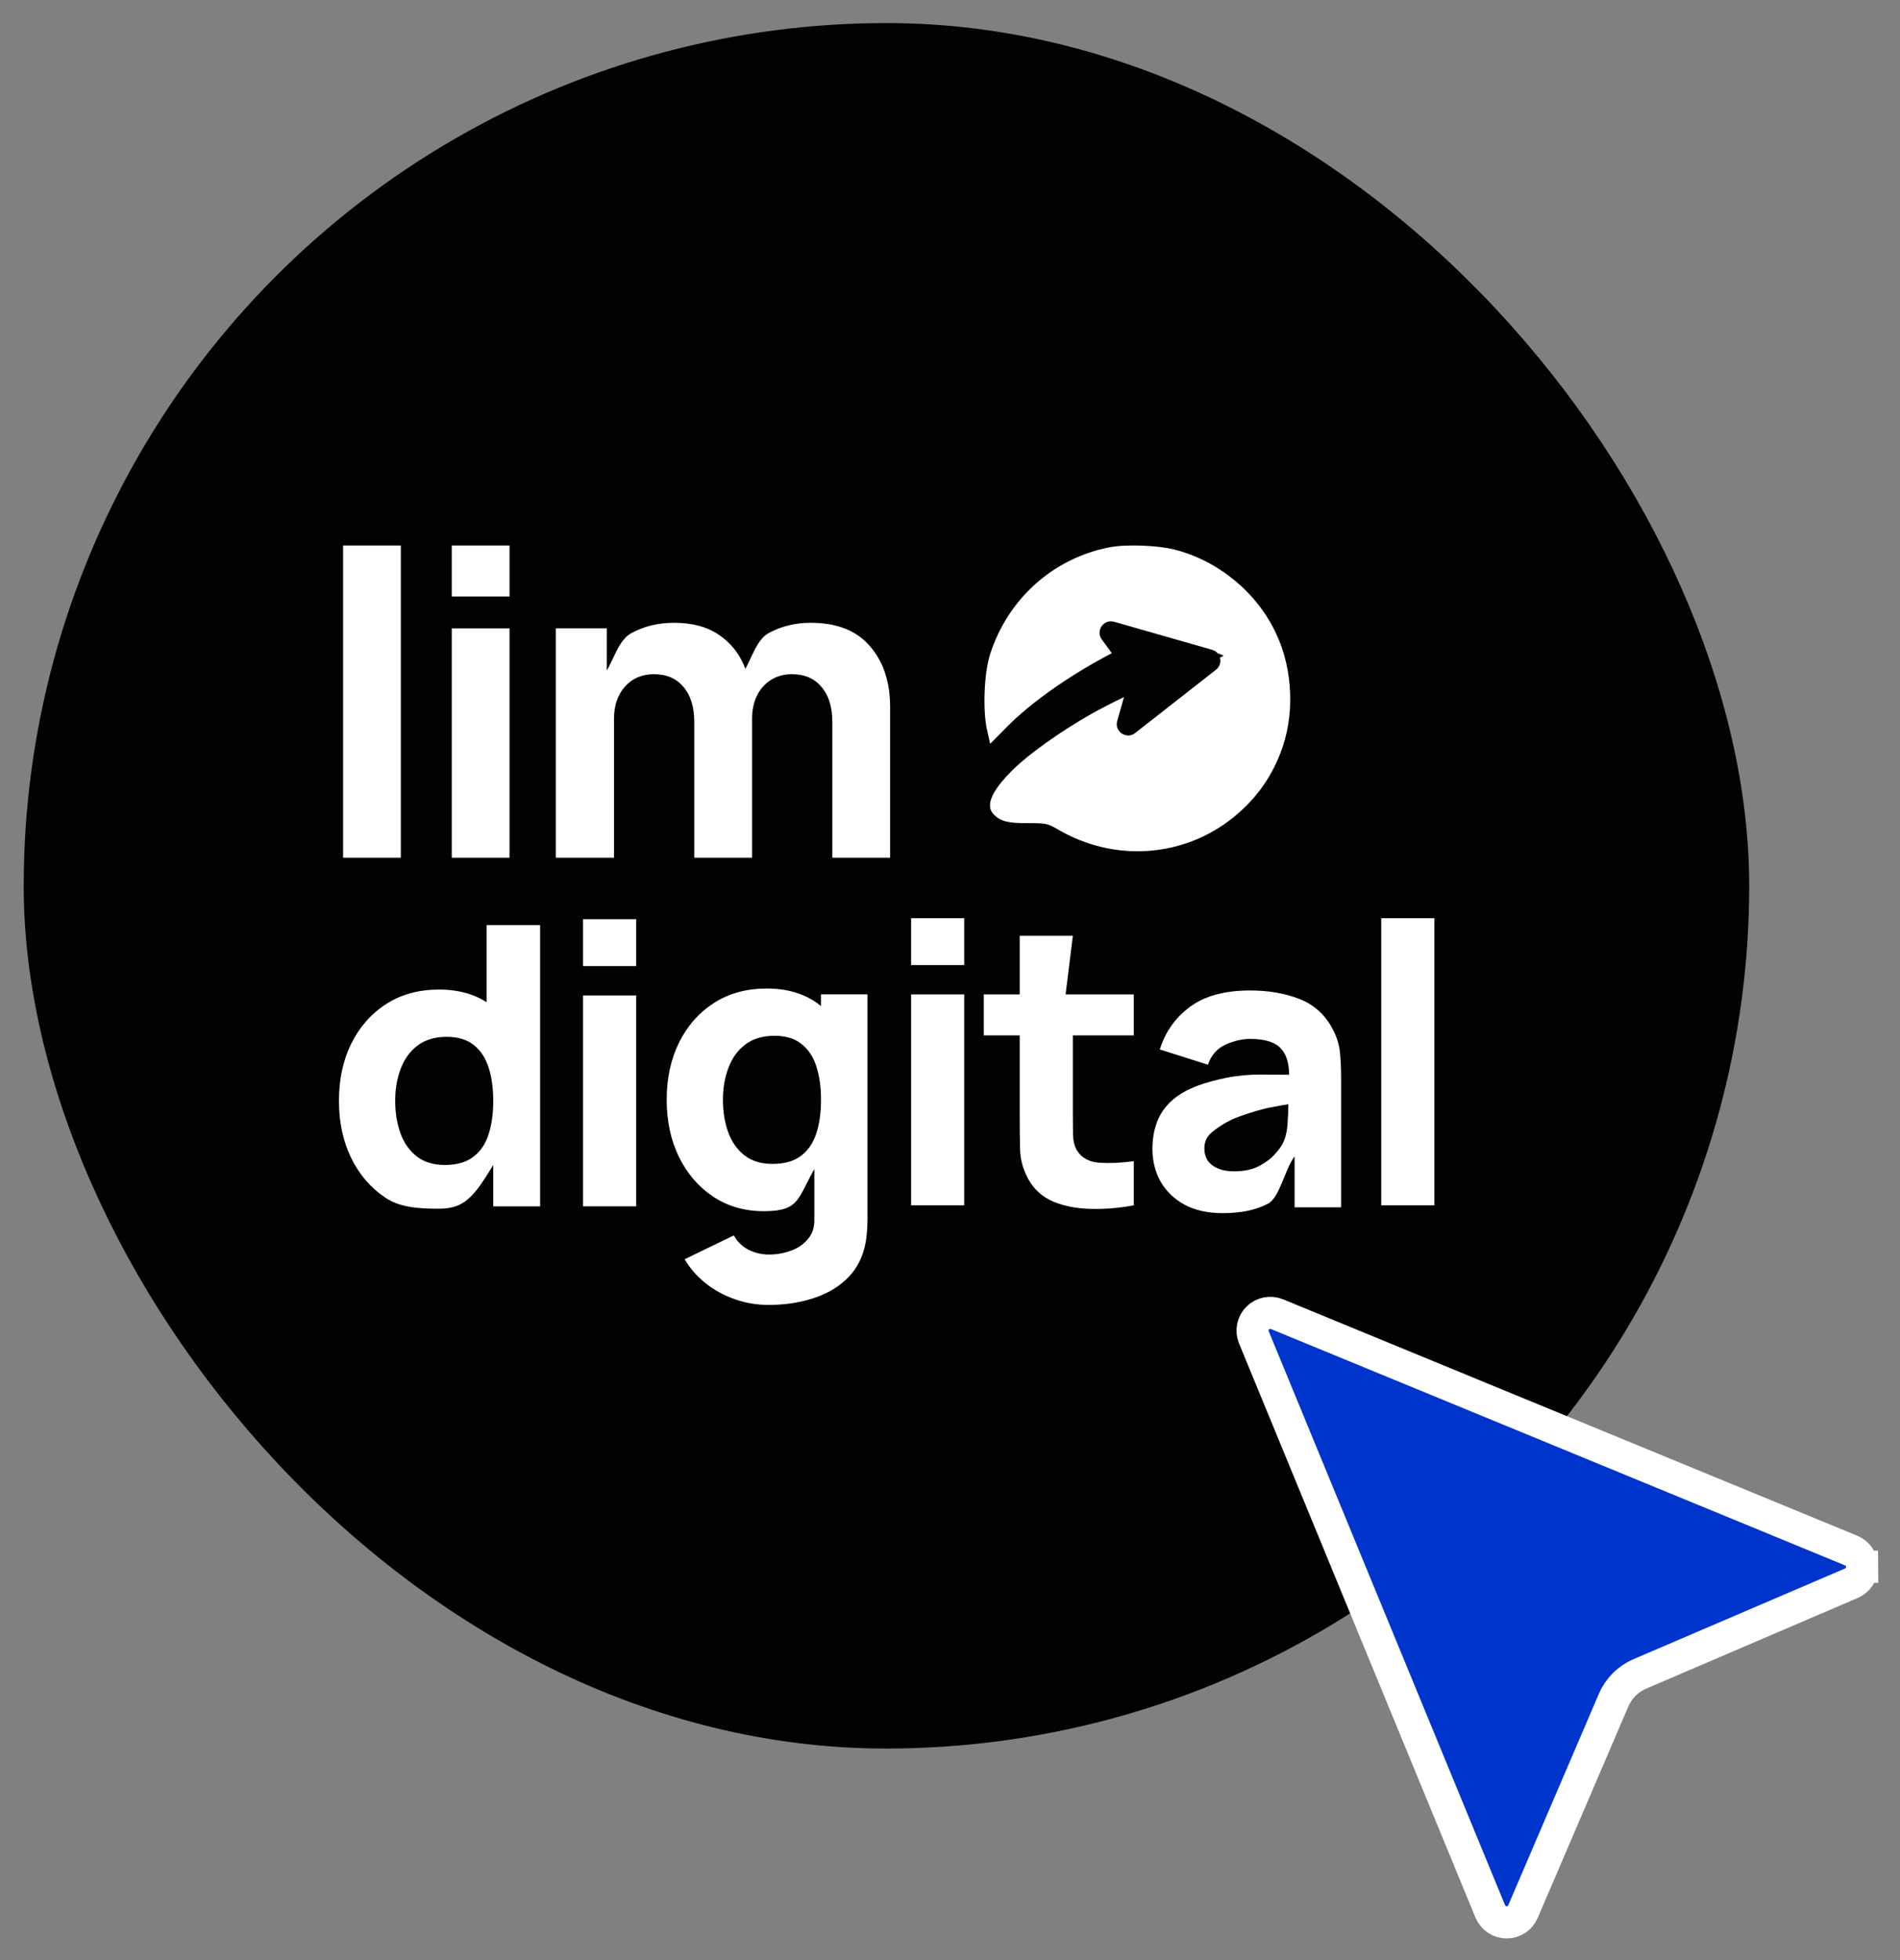
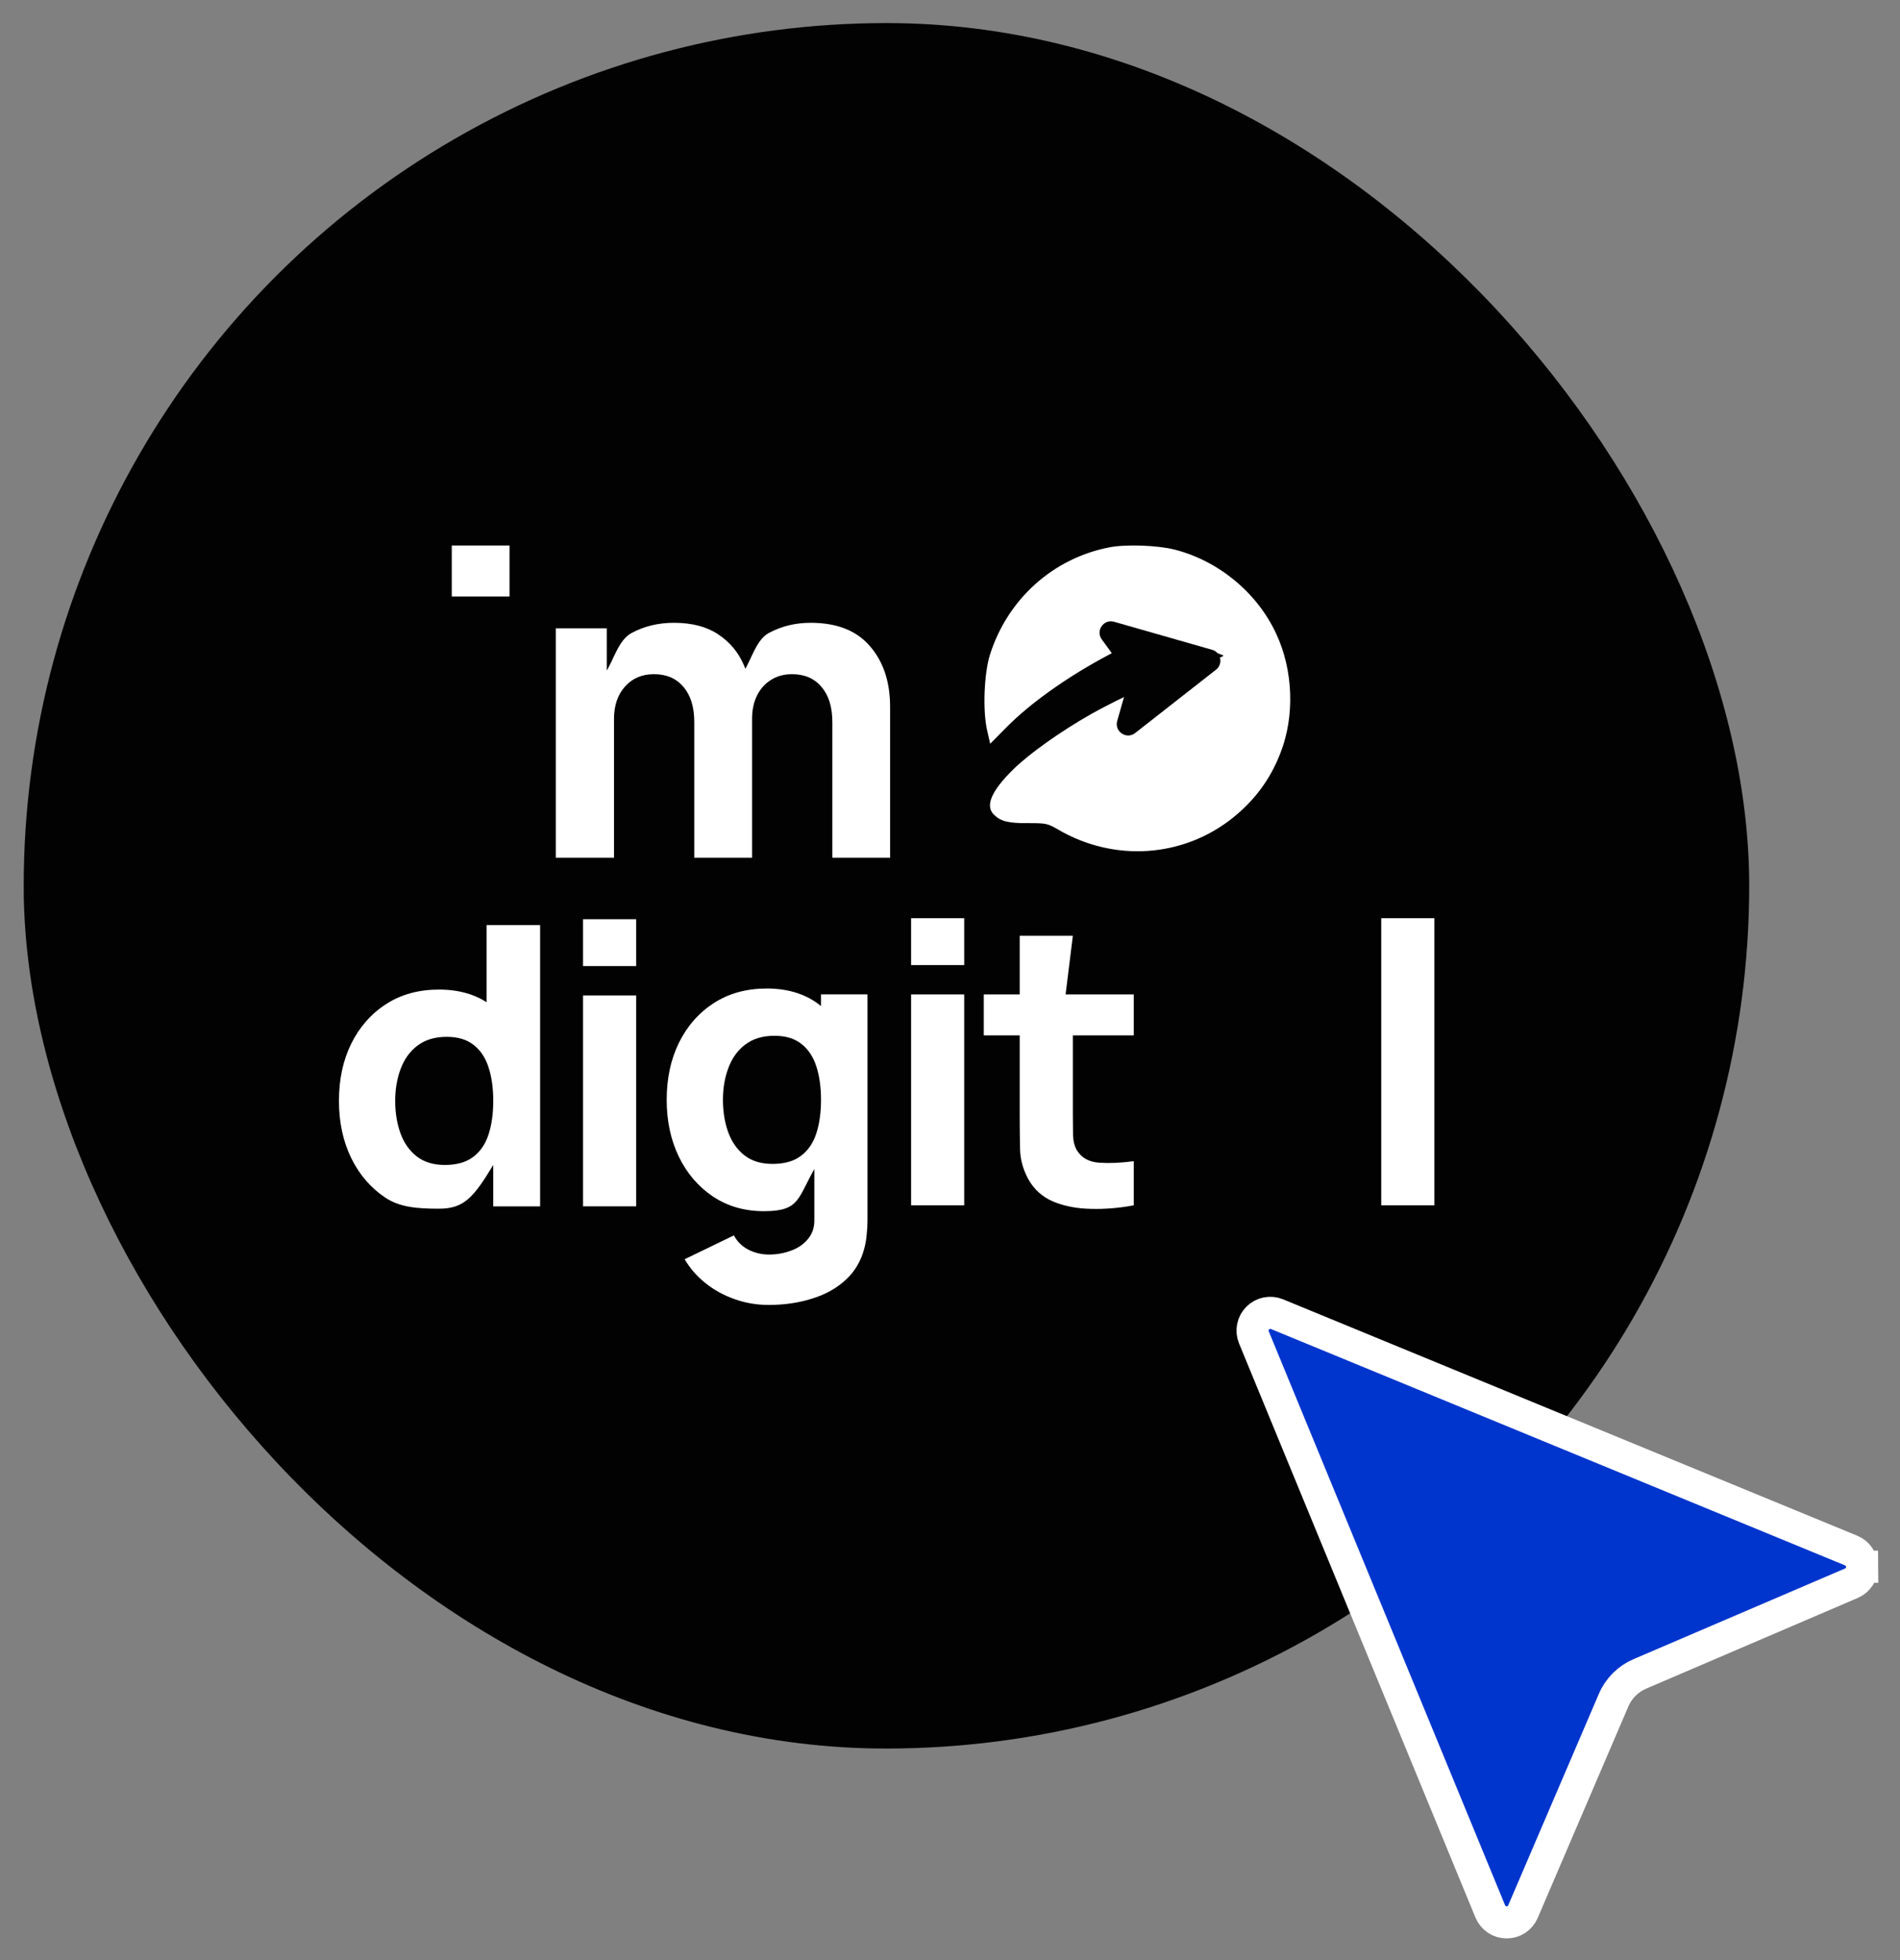
<svg xmlns="http://www.w3.org/2000/svg" width="63" height="65" viewBox="0 0 63 65" fill="none">
  <rect x="0" y="0" width="63" height="65" fill="#808080" stroke="none" />
  <g clip-path="url(#clip0_898_574)">
    <circle cx="29.393" cy="29.372" r="28.607" fill="#020202" />
    <path fill-rule="evenodd" clip-rule="evenodd" d="M32.825 21.708C33.412 19.863 34.917 18.51 36.789 18.148C37.333 18.043 38.381 18.08 38.943 18.223C40.398 18.591 41.684 19.651 42.314 21.01C42.882 22.219 42.938 23.753 42.452 24.981C42.121 25.835 41.609 26.527 40.891 27.107C39.236 28.441 36.939 28.597 35.073 27.5C34.736 27.306 34.686 27.294 34.099 27.294C33.443 27.3 33.194 27.238 32.969 27.026C32.651 26.733 32.863 26.234 33.599 25.511C34.13 24.987 35.179 24.245 36.178 23.678C36.493 23.501 36.868 23.307 37.269 23.113L37.044 23.907C36.945 24.258 37.352 24.531 37.64 24.306L40.321 22.206C40.452 22.103 40.49 21.943 40.45 21.804C40.521 21.776 40.566 21.752 40.566 21.739C40.566 21.731 40.495 21.703 40.372 21.66C40.327 21.608 40.266 21.567 40.191 21.546L36.941 20.617C36.596 20.518 36.321 20.912 36.533 21.202L36.865 21.658C36.817 21.684 36.766 21.712 36.715 21.739C35.379 22.45 34.155 23.323 33.375 24.114L32.832 24.663L32.725 24.189C32.582 23.535 32.632 22.325 32.825 21.708Z" fill="white" />
    <path d="M45.799 39.967V30.447H47.561V39.967H45.799Z" fill="white" />
-     <path d="M40.543 40.226C40.042 40.226 39.617 40.131 39.267 39.941C38.922 39.747 38.658 39.49 38.477 39.17C38.3 38.846 38.212 38.49 38.212 38.102C38.212 37.778 38.261 37.482 38.361 37.215C38.46 36.947 38.62 36.712 38.84 36.508C39.064 36.301 39.364 36.129 39.74 35.99C39.999 35.895 40.308 35.811 40.666 35.738C41.025 35.664 41.431 35.631 41.774 35.631C42.609 35.631 43.081 35.65 43.71 35.631L42.745 35.654C42.745 35.239 42.646 34.935 42.447 34.74C42.249 34.546 41.916 34.449 41.45 34.449C41.191 34.449 40.921 34.512 40.64 34.637C40.36 34.762 40.163 34.984 40.051 35.304L38.458 34.799C38.635 34.22 38.967 33.75 39.455 33.387C39.943 33.024 40.608 32.843 41.45 32.843C42.067 32.843 42.616 32.938 43.095 33.128C43.574 33.318 43.937 33.646 44.183 34.112C44.321 34.371 44.403 34.63 44.429 34.889C44.455 35.148 44.468 35.438 44.468 35.757V40.032H42.926V38.594V38.341C42.585 38.811 42.436 39.704 42.039 39.915C41.646 40.122 41.148 40.226 40.543 40.226ZM40.919 38.84C41.243 38.84 41.515 38.784 41.735 38.672C41.959 38.555 42.136 38.423 42.266 38.277C42.4 38.13 42.49 38.007 42.538 37.907C42.629 37.718 42.68 37.497 42.693 37.247C42.711 36.992 42.719 36.781 42.719 36.612L43.367 36.508C42.845 36.595 42.548 36.637 42.161 36.715C41.837 36.771 41.447 36.901 41.309 36.947C41.077 37.024 40.844 37.112 40.666 37.215C40.457 37.334 40.347 37.417 40.239 37.499C40.135 37.577 40.057 37.663 40.006 37.758C39.958 37.853 39.934 37.959 39.934 38.076C39.934 38.236 39.973 38.374 40.051 38.49C40.133 38.603 40.247 38.689 40.394 38.749C40.541 38.81 40.716 38.84 40.919 38.84Z" fill="white" />
    <path d="M37.593 39.967C37.11 40.058 36.635 40.097 36.169 40.084C35.707 40.075 35.292 39.995 34.925 39.844C34.562 39.689 34.286 39.44 34.096 39.099C33.923 38.78 33.833 38.456 33.824 38.128C33.816 37.795 33.811 37.42 33.811 37.001V31.03H35.573L35.333 32.973L35.573 34.333V36.897C35.573 37.169 35.575 37.415 35.579 37.636C35.588 37.852 35.633 38.024 35.715 38.154C35.871 38.4 36.119 38.534 36.46 38.555C36.801 38.577 37.179 38.56 37.593 38.503V39.967ZM32.62 34.333V32.973H35.333H37.593V34.333H35.573H32.62Z" fill="white" />
    <path d="M30.21 32.001V30.447H31.971V32.001H30.21ZM30.21 39.967V32.973H31.971V39.967H30.21Z" fill="white" />
    <path d="M19.333 32.035V30.481H21.095V32.035H19.333ZM19.333 40.001V33.007H21.095V40.001H19.333Z" fill="white" />
    <path d="M14.554 40.079C13.842 40.079 13.257 40.034 12.773 39.71C12.29 39.386 11.912 38.946 11.64 38.389C11.372 37.832 11.239 37.204 11.239 36.504C11.239 35.792 11.374 35.159 11.646 34.607C11.923 34.05 12.309 33.611 12.806 33.292C13.302 32.972 13.885 32.813 14.554 32.813C15.219 32.813 15.778 32.975 16.232 33.298C16.685 33.622 17.028 34.063 17.262 34.62C17.495 35.177 17.611 35.805 17.611 36.504C17.611 37.204 17.493 37.832 17.255 38.389C17.022 38.946 16.821 38.305 16.355 38.629C15.701 39.71 15.384 40.079 14.554 40.079ZM14.749 38.629C15.142 38.629 15.455 38.54 15.688 38.363C15.925 38.186 16.096 37.938 16.199 37.618C16.303 37.299 16.355 36.927 16.355 36.504C16.355 36.081 16.303 35.71 16.199 35.39C16.096 35.071 15.93 34.822 15.701 34.645C15.476 34.468 15.181 34.38 14.813 34.38C14.421 34.38 14.097 34.477 13.842 34.671C13.592 34.861 13.406 35.118 13.285 35.442C13.164 35.762 13.104 36.116 13.104 36.504C13.104 36.897 13.162 37.255 13.279 37.579C13.395 37.899 13.574 38.154 13.816 38.343C14.058 38.533 14.369 38.629 14.749 38.629ZM16.355 40.002V35.209H16.135V30.675H17.909V40.002H16.355Z" fill="white" />
    <path d="M27.599 28.44V23.947C27.599 23.445 27.479 23.055 27.239 22.778C27.005 22.496 26.678 22.355 26.261 22.355C25.993 22.355 25.761 22.419 25.563 22.546C25.366 22.668 25.211 22.841 25.099 23.067C24.991 23.287 24.937 23.543 24.937 23.834L24.134 23.299C24.134 22.778 24.424 22.655 24.668 22.256C24.917 21.857 25.08 21.21 25.493 20.989C25.911 20.764 26.373 20.651 26.88 20.651C27.749 20.651 28.404 20.91 28.845 21.426C29.291 21.938 29.514 22.609 29.514 23.44V28.44H27.599ZM18.43 28.44V20.834H20.12V23.355H20.359V28.44H18.43ZM23.021 28.44V23.947C23.021 23.445 22.901 23.055 22.662 22.778C22.427 22.496 22.101 22.355 21.683 22.355C21.284 22.355 20.963 22.494 20.718 22.771C20.479 23.043 20.359 23.398 20.359 23.834L19.557 23.271C19.557 22.773 19.849 22.664 20.098 22.27C20.347 21.875 20.512 21.226 20.93 20.996C21.352 20.766 21.824 20.651 22.345 20.651C22.941 20.651 23.43 20.778 23.81 21.032C24.195 21.285 24.479 21.623 24.662 22.046C24.845 22.468 24.937 22.933 24.937 23.44V28.44H23.021Z" fill="white" />
-     <path d="M14.98 19.778V18.088H16.895V19.778H14.98ZM14.98 28.44V20.835H16.895V28.44H14.98Z" fill="white" />
-     <path d="M11.376 28.44V18.088H13.291V28.44H11.376Z" fill="white" />
+     <path d="M14.98 19.778V18.088H16.895V19.778H14.98ZM14.98 28.44V20.835H16.895H14.98Z" fill="white" />
    <path d="M25.487 43.27C25.09 43.27 24.712 43.205 24.354 43.076C23.995 42.95 23.674 42.773 23.389 42.544C23.108 42.32 22.879 42.057 22.702 41.754L24.334 40.964C24.446 41.172 24.606 41.329 24.813 41.437C25.025 41.545 25.254 41.599 25.5 41.599C25.763 41.599 26.012 41.554 26.245 41.463C26.478 41.377 26.663 41.245 26.802 41.068C26.944 40.895 27.011 40.679 27.002 40.42V38.387H27.223V32.972H28.764V40.446C28.764 40.619 28.755 40.781 28.738 40.932C28.725 41.087 28.699 41.241 28.66 41.392C28.548 41.819 28.339 42.171 28.032 42.447C27.73 42.724 27.359 42.929 26.918 43.063C26.478 43.201 26.001 43.27 25.487 43.27ZM25.331 40.161C24.688 40.161 24.125 39.999 23.641 39.675C23.157 39.352 22.78 38.911 22.508 38.354C22.24 37.797 22.106 37.169 22.106 36.47C22.106 35.757 22.242 35.125 22.514 34.572C22.791 34.015 23.177 33.577 23.674 33.257C24.17 32.938 24.753 32.778 25.422 32.778C26.087 32.778 26.646 32.94 27.099 33.264C27.553 33.588 27.896 34.028 28.129 34.585C28.362 35.142 28.479 35.77 28.479 36.47C28.479 37.169 28.36 37.797 28.123 38.354C27.89 38.911 27.533 38.327 27.067 38.651C26.436 39.716 26.555 40.161 25.331 40.161ZM25.616 38.594C26.009 38.594 26.322 38.505 26.555 38.328C26.793 38.151 26.963 37.903 27.067 37.584C27.171 37.264 27.223 36.893 27.223 36.47C27.223 36.047 27.171 35.675 27.067 35.356C26.963 35.036 26.797 34.788 26.568 34.611C26.344 34.434 26.048 34.345 25.681 34.345C25.288 34.345 24.964 34.443 24.71 34.637C24.459 34.827 24.274 35.084 24.153 35.408C24.032 35.727 23.971 36.081 23.971 36.47C23.971 36.863 24.03 37.221 24.146 37.545C24.263 37.864 24.442 38.119 24.684 38.309C24.926 38.499 25.236 38.594 25.616 38.594Z" fill="white" />
  </g>
  <path d="M41.576 44.344L41.576 44.344C41.532 44.236 41.52 44.118 41.543 44.005C41.566 43.891 41.622 43.786 41.704 43.704C41.786 43.622 41.89 43.566 42.004 43.543C42.118 43.52 42.236 43.532 42.343 43.576C42.343 43.576 42.343 43.576 42.343 43.576L61.38 51.414L61.38 51.414C61.487 51.458 61.578 51.533 61.643 51.629C61.708 51.725 61.743 51.838 61.744 51.954L62.276 51.95L61.744 51.954C61.745 52.069 61.711 52.183 61.648 52.28C61.584 52.377 61.494 52.453 61.387 52.498L61.387 52.498L54.372 55.505L54.372 55.505C53.983 55.672 53.672 55.982 53.505 56.372L53.505 56.372L50.498 63.387L50.498 63.387C50.453 63.493 50.377 63.584 50.28 63.648C50.183 63.711 50.07 63.744 49.954 63.743C49.838 63.743 49.725 63.708 49.629 63.643C49.533 63.578 49.459 63.486 49.414 63.379L49.414 63.379L41.576 44.344Z" fill="#0035CD" stroke="white" stroke-width="1.064" />
  <defs>
    <clipPath id="clip0_898_574">
      <rect x="0.785" y="0.765" width="57.215" height="57.215" rx="28.607" fill="white" />
    </clipPath>
  </defs>
</svg>